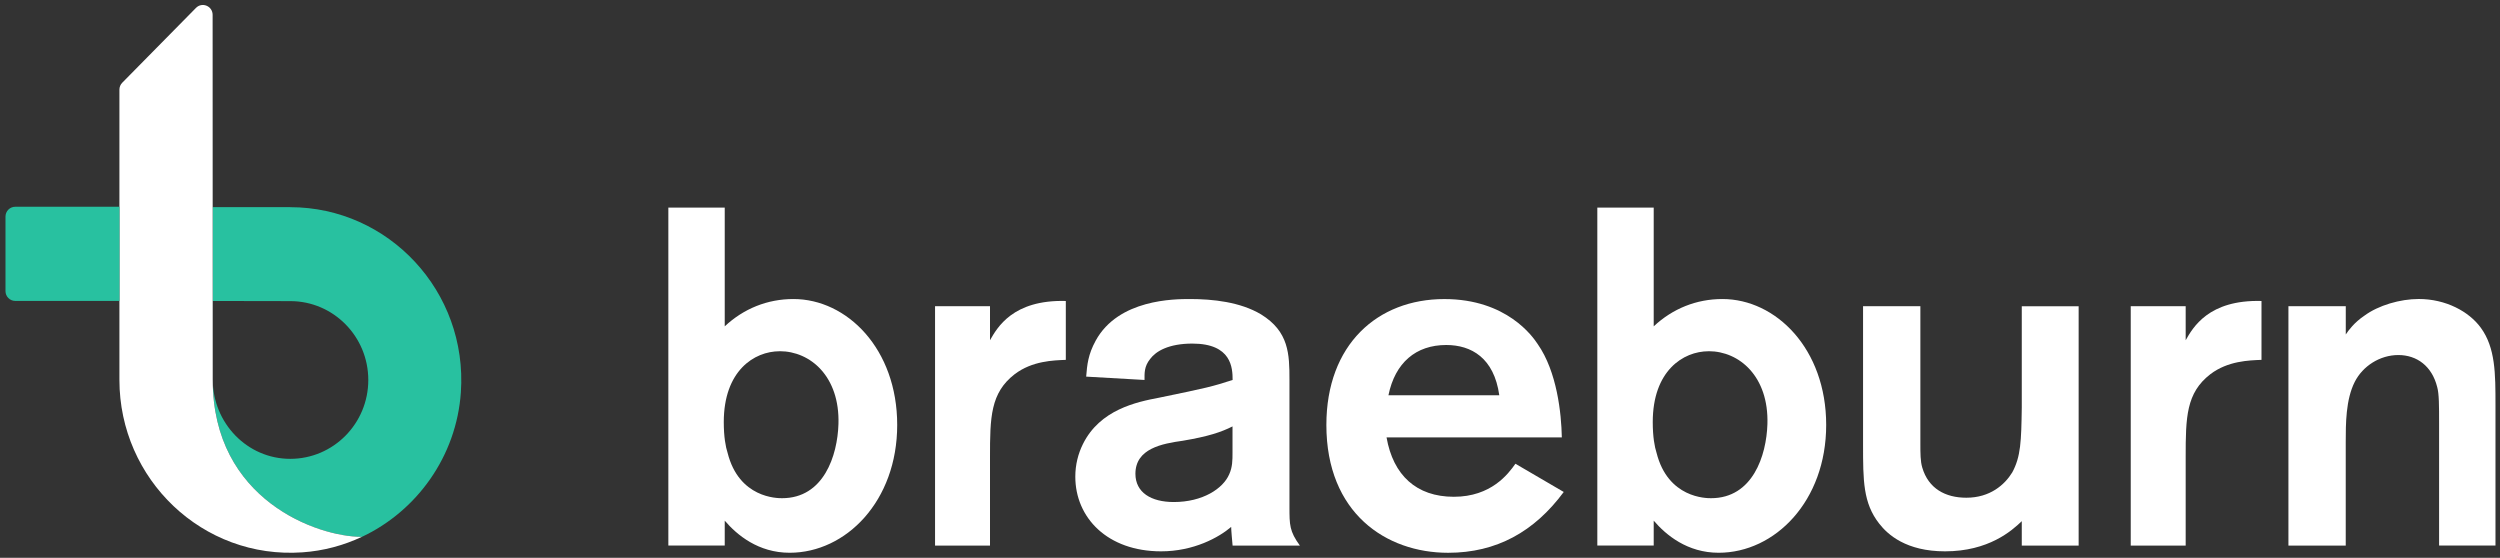
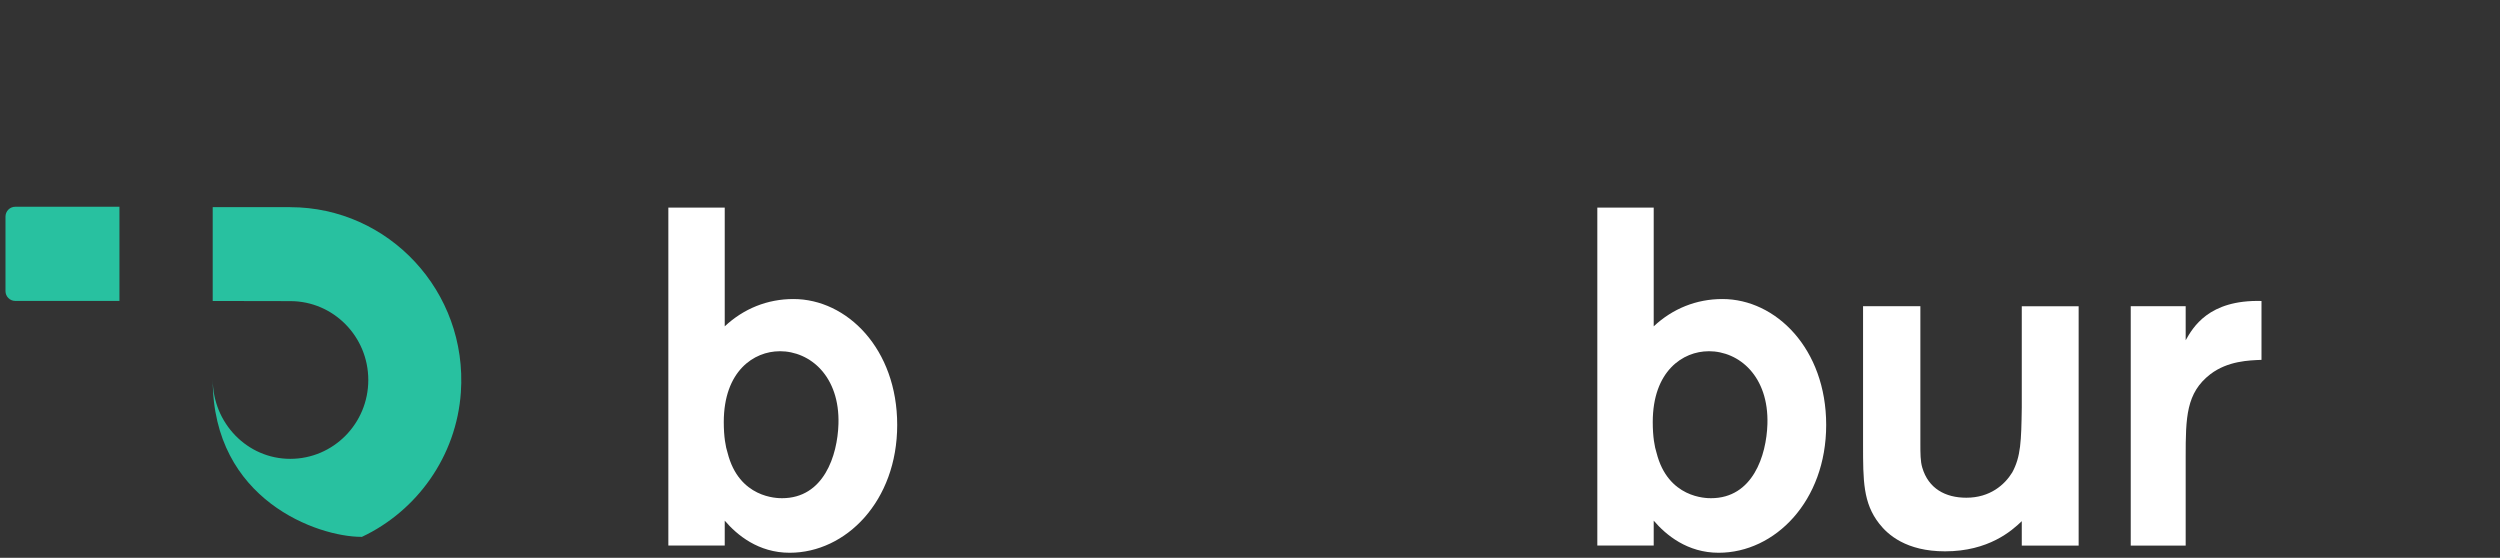
<svg xmlns="http://www.w3.org/2000/svg" id="Layer_1" data-name="Layer 1" width="251" height="56" version="1.1" viewBox="0 0 251 56">
  <rect x="0" y="0" width="251" height="56" fill="#333333" stroke="none" />
  <defs>
    <style>
      .cls-1 {
        fill: #28c1a0;
      }

      .cls-1, .cls-2 {
        stroke-width: 0px;
      }

      .cls-2 {
        fill: #fff;
      }
    </style>
  </defs>
  <path class="cls-2" d="M78.28,35.265c-2.568,0-5.613,1.971-5.613,7.112,0,1.489.19,2.501.38,3.076,1.143,4.566,4.995,4.566,5.472,4.566,4.188,0,5.565-4.276,5.662-7.451.142-4.758-2.806-7.307-5.9-7.307M72.763,20.846v11.919c1.902-1.779,4.281-2.742,6.898-2.742,5.375,0,10.418,4.999,10.418,12.641s-5.137,12.833-10.798,12.833c-3.142,0-5.282-1.779-6.518-3.223v2.501h-5.661V20.846h5.661Z" />
-   <path class="cls-2" d="M99.396,30.745v3.415c.714-1.252,2.282-4.088,7.612-3.942v5.912c-1.236.049-3.376.098-5.137,1.441-2.427,1.873-2.475,4.325-2.475,8.315v8.891h-5.517v-24.033h5.517Z" />
-   <path class="cls-2" d="M123.748,42.81c-1.142.576-2.427,1.008-4.996,1.441-2.043.289-4.756.767-4.756,3.317,0,1.873,1.57,2.836,3.852,2.836,2.904,0,4.948-1.346,5.565-2.787.331-.722.331-1.444.331-2.163v-2.644h.004ZM109.052,37.812c.097-1.203.19-2.211.953-3.607,2.282-4.182,7.943-4.182,9.466-4.182,2.285,0,5.043.29,7.135,1.538,2.807,1.73,2.856,3.99,2.856,6.586v12.735c0,1.824,0,2.452,1.046,3.893h-6.756c-.049-.576-.142-1.538-.142-1.873-1.236,1.057-3.76,2.452-7.039,2.452-5.375,0-8.61-3.366-8.61-7.499,0-1.2.287-2.309.763-3.268,1.712-3.46,5.375-4.228,7.657-4.66,4.899-1.011,5.282-1.106,7.374-1.779,0-1.203-.097-3.652-4.043-3.652-2.378,0-3.662.767-4.232,1.538-.618.767-.569,1.441-.569,2.114l-5.852-.335h-.007Z" />
-   <path class="cls-2" d="M150.528,39.685c-.524-3.75-2.806-5.047-5.326-5.047-3.045,0-5.137,1.779-5.803,5.047h11.129ZM156.998,49.396c-2.948,3.99-6.756,6.104-11.606,6.104-6.231,0-12.224-3.99-12.224-12.833,0-8.075,5.136-12.641,11.844-12.641,6.28,0,8.896,3.799,9.37,4.517,1.95,2.787,2.378,6.969,2.426,9.373h-17.599c.666,3.799,2.997,5.961,6.756,5.961s5.472-2.306,6.183-3.317l4.854,2.836h-.004Z" />
  <path class="cls-2" d="M171.549,35.265c-2.569,0-5.613,1.971-5.613,7.112,0,1.489.19,2.501.379,3.076,1.143,4.566,4.996,4.566,5.472,4.566,4.188,0,5.565-4.276,5.662-7.451.141-4.758-2.807-7.307-5.9-7.307M166.032,20.846v11.919c1.902-1.779,4.281-2.742,6.898-2.742,5.375,0,10.419,4.999,10.419,12.641s-5.137,12.833-10.799,12.833c-3.141,0-5.282-1.779-6.518-3.223v2.501h-5.661V20.846h5.661Z" />
  <path class="cls-2" d="M208.696,30.745v24.033h-5.71v-2.452c-.998.963-3.331,3.028-7.705,3.028-3.902,0-5.755-1.681-6.612-2.787-1.618-2.065-1.618-4.325-1.618-7.932v-13.89h5.754v13.795c0,.963,0,1.779.19,2.403.618,2.114,2.33,3.028,4.422,3.028,2.379,0,3.853-1.297,4.616-2.546.856-1.587.904-3.125.953-6.488v-10.189h5.71v-.003Z" />
  <path class="cls-2" d="M219.442,30.745v3.415c.714-1.252,2.282-4.088,7.612-3.942v5.912c-1.236.049-3.376.098-5.136,1.441-2.428,1.873-2.476,4.325-2.476,8.315v8.891h-5.516v-24.033h5.516Z" />
-   <path class="cls-2" d="M229.761,30.745h5.755v2.836c.286-.433.856-1.203,1.854-1.877,1.429-1.057,3.614-1.685,5.472-1.685,2.713,0,5.043,1.252,6.23,2.885,1.474,2.02,1.474,4.615,1.474,7.74v14.13h-5.661v-12.257c0-1.779,0-2.979-.189-3.652-.526-2.114-2.048-3.219-3.902-3.219s-3.57,1.106-4.377,2.693c-.905,1.779-.905,4.231-.905,6.01v10.429h-5.754v-24.033h.003Z" />
  <path class="cls-1" d="M29.144,20.797h-7.788v9.421l7.785.014c4.329,0,7.836,3.544,7.836,7.918s-3.507,7.918-7.836,7.918-7.778-3.596-7.781-7.967v.049c0,12.093,10.581,15.749,14.91,15.749h.069c5.523-2.599,9.49-8.096,9.932-14.507.701-10.126-7.257-18.591-17.13-18.591l.003-.003Z" />
-   <path class="cls-2" d="M21.358,38.147c0,12.093,10.581,15.749,14.91,15.749h.069c-1.84.865-3.856,1.413-5.972,1.559-10.022.708-18.376-7.332-18.376-17.308V9c0-.262.103-.513.287-.698L19.676.793c.615-.624,1.671-.185,1.671.698l.01,36.656Z" />
  <path class="cls-1" d="M11.991,20.759H1.528c-.539,0-.977.443-.977.987v7.479c0,.544.438.987.977.987h10.464v-9.456.003Z" />
</svg>